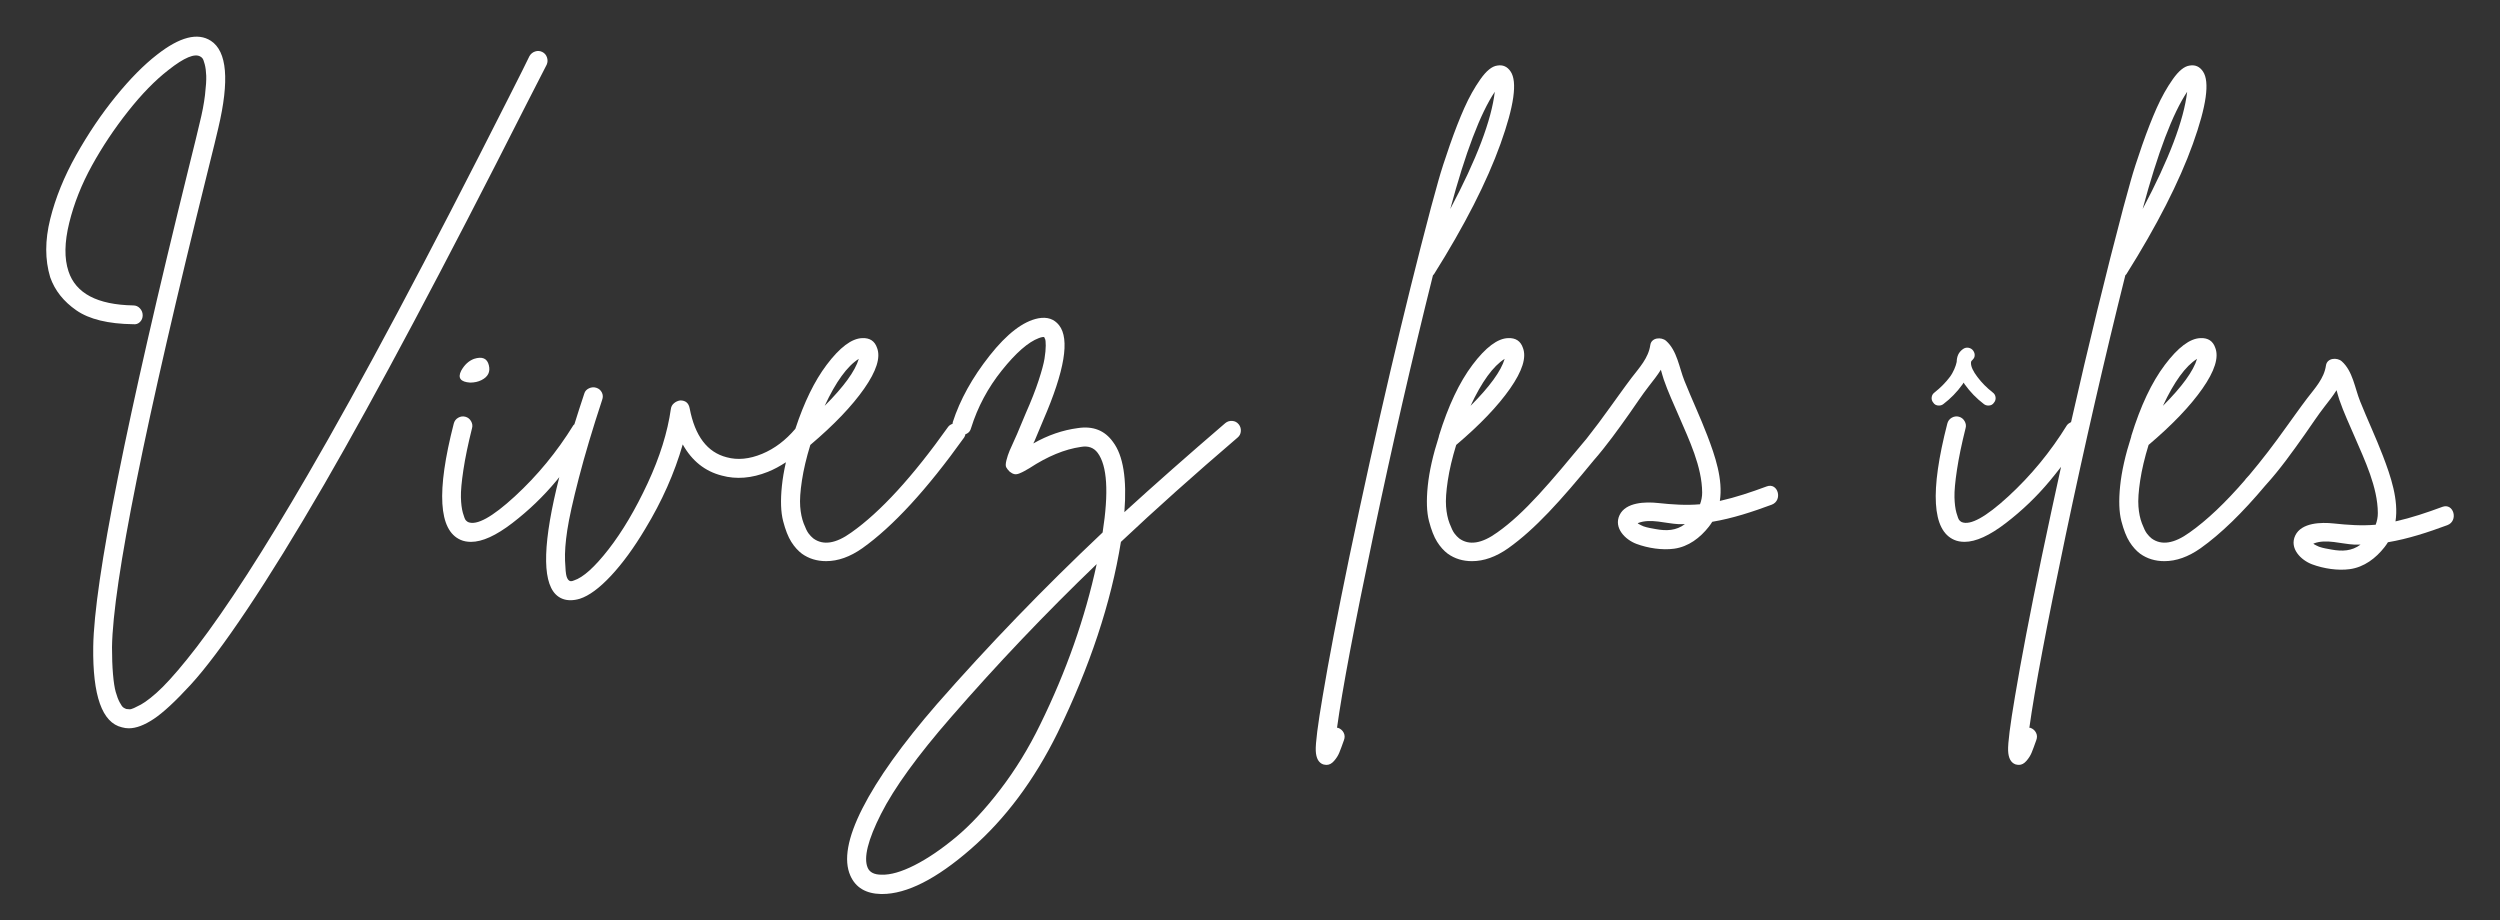
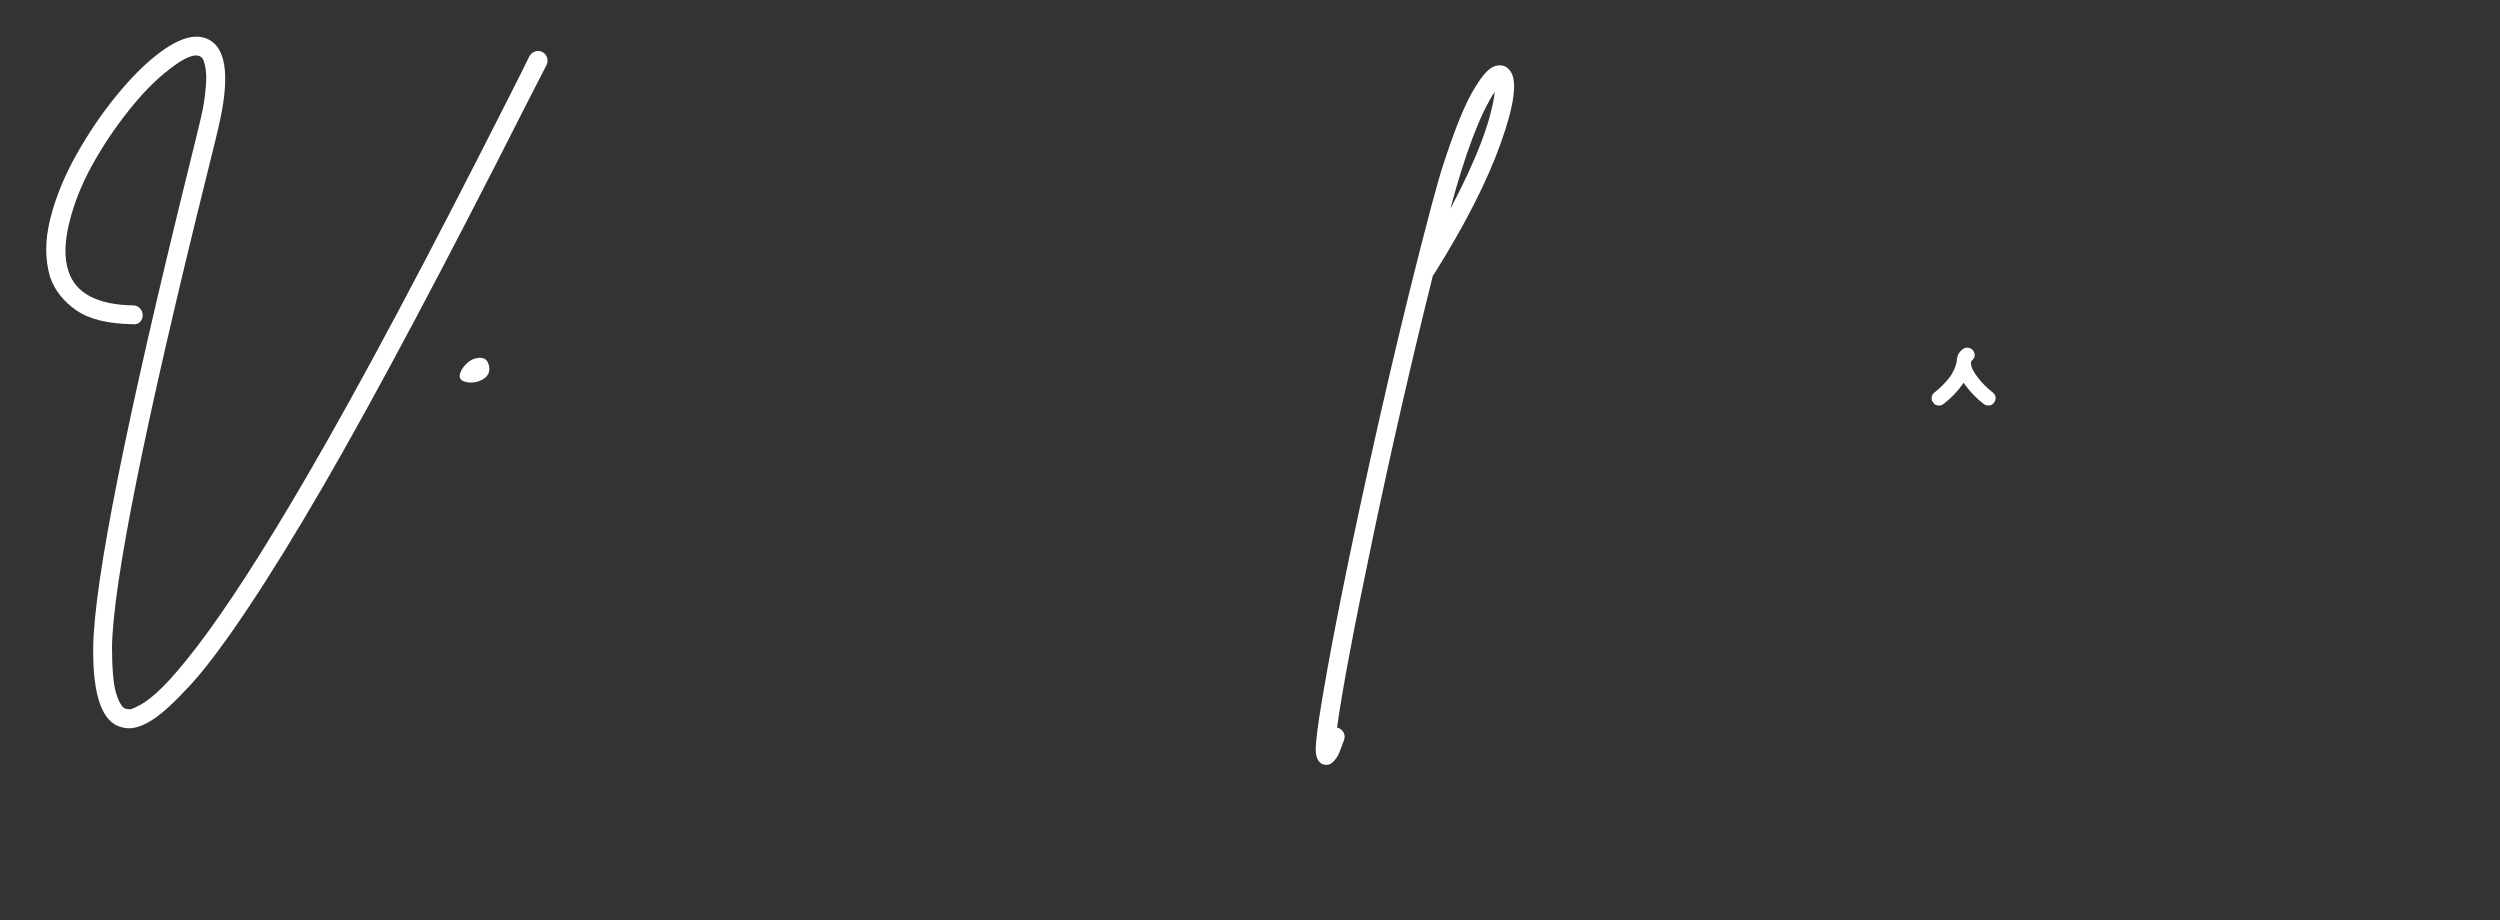
<svg xmlns="http://www.w3.org/2000/svg" xmlns:ns1="http://sodipodi.sourceforge.net/DTD/sodipodi-0.dtd" xmlns:ns2="http://www.inkscape.org/namespaces/inkscape" version="1.1" id="Calque_1" x="0px" y="0px" viewBox="0 0 245.336 90.282" style="enable-background:new 0 0 245.336 90.282;" xml:space="preserve" ns1:docname="vli.svg" ns2:version="1.0.1 (3bc2e813f5, 2020-09-07)">
  <rect x="0" y="0" width="245.336" height="90.282" fill="#333333" stroke="none" />
  <defs id="defs434">
	
	
	

		
		
		
	</defs>
  <ns1:namedview pagecolor="#ffffff" bordercolor="#666666" borderopacity="1" objecttolerance="10" gridtolerance="10" guidetolerance="10" ns2:pageopacity="0" ns2:pageshadow="2" ns2:window-width="2307" ns2:window-height="1401" id="namedview432" showgrid="false" ns2:pagecheckerboard="true" ns2:zoom="42.488669" ns2:cx="179.72035" ns2:cy="40.071183" ns2:window-x="0" ns2:window-y="0" ns2:window-maximized="0" ns2:current-layer="Calque_1" />
  <style type="text/css" id="style409">
	.st0{fill:#FFFFFF;}
</style>
  <path class="st0" d="M53.653,6.338c0.097-0.226,0.105-0.461,0.025-0.704c-0.081-0.243-0.235-0.42-0.461-0.534  c-0.227-0.113-0.461-0.129-0.704-0.048c-0.243,0.081-0.429,0.235-0.558,0.461c-0.292,0.615-0.955,1.941-1.99,3.98  C41.94,25.38,35.356,37.739,30.212,46.572c-4.304,7.409-7.944,13.055-10.921,16.938c-0.648,0.841-1.254,1.593-1.82,2.257  c-0.566,0.663-1.06,1.205-1.48,1.626c-0.421,0.42-0.825,0.784-1.214,1.092c-0.388,0.307-0.704,0.526-0.946,0.656  c-0.243,0.129-0.47,0.243-0.679,0.34c-0.211,0.097-0.364,0.137-0.461,0.121c-0.097-0.017-0.194-0.025-0.291-0.025  c-0.097-0.033-0.194-0.081-0.292-0.146c-0.097-0.065-0.218-0.235-0.364-0.51c-0.146-0.275-0.275-0.615-0.388-1.019  c-0.114-0.405-0.203-0.987-0.267-1.747c-0.065-0.761-0.097-1.643-0.097-2.645c0.097-6.309,3.235-21.905,9.416-46.787  c0.517-2.07,0.857-3.462,1.019-4.174c1.099-4.659,0.857-7.506-0.728-8.542c-1.295-0.841-3.058-0.388-5.29,1.359  c-1.295,1.003-2.645,2.371-4.052,4.101c-1.407,1.731-2.702,3.649-3.883,5.751c-1.181,2.104-2.03,4.198-2.548,6.285  c-0.518,2.087-0.518,3.988,0,5.703c0.453,1.294,1.31,2.378,2.572,3.252c1.262,0.874,3.122,1.327,5.582,1.359  c0.258,0.032,0.477-0.041,0.656-0.219c0.177-0.177,0.267-0.396,0.267-0.656c0-0.258-0.09-0.485-0.267-0.679  c-0.178-0.194-0.397-0.291-0.656-0.291c-3.527-0.065-5.647-1.181-6.358-3.349c-0.421-1.262-0.397-2.847,0.073-4.756  c0.468-1.909,1.214-3.786,2.232-5.63c1.019-1.845,2.2-3.616,3.543-5.314c1.342-1.699,2.661-3.049,3.956-4.052  c1.553-1.229,2.604-1.666,3.155-1.31c0.065,0.033,0.128,0.089,0.194,0.17c0.065,0.081,0.137,0.275,0.218,0.583  c0.081,0.308,0.129,0.679,0.146,1.116c0.016,0.437-0.025,1.068-0.121,1.892c-0.097,0.825-0.275,1.756-0.534,2.791  c-0.163,0.712-0.502,2.103-1.019,4.174c-6.18,25.012-9.319,40.736-9.415,47.175c-0.065,4.821,0.874,7.457,2.815,7.911  c0.226,0.065,0.453,0.097,0.679,0.097c0.712,0,1.528-0.308,2.451-0.923c0.922-0.615,2.119-1.723,3.591-3.325  c1.472-1.601,3.325-4.069,5.557-7.402c2.232-3.333,4.756-7.426,7.571-12.279c5.145-8.897,11.745-21.306,19.802-37.226  C52.616,8.345,53.296,7.018,53.653,6.338z" id="path411" />
  <path class="st0" d="M46.518,35.216c-0.518,0.194-0.939,0.583-1.262,1.165c-0.356,0.712-0.065,1.1,0.874,1.165  c0.42,0,0.793-0.08,1.116-0.243c0.646-0.323,0.89-0.808,0.728-1.456C47.812,35.167,47.327,34.957,46.518,35.216z" id="path413" />
-   <path class="st0" d="M120.919,41.306c-0.259-0.016-0.485,0.057-0.679,0.218c-3.657,3.139-6.957,6.051-9.901,8.737  c0.258-3.268-0.114-5.565-1.116-6.892c-0.809-1.132-1.958-1.585-3.446-1.359c-1.488,0.194-2.945,0.696-4.368,1.505  c0-0.032,0.016-0.065,0.048-0.097c0-0.032,0.016-0.065,0.048-0.097c0.355-0.841,0.647-1.536,0.874-2.087  c2.103-4.853,2.621-7.96,1.553-9.318c-0.485-0.614-1.165-0.841-2.038-0.679c-1.488,0.291-3.082,1.513-4.78,3.664  c-1.699,2.152-2.905,4.328-3.616,6.528c-0.013,0.051-0.006,0.098-0.012,0.148c-0.163,0.065-0.31,0.152-0.425,0.289  c-3.494,4.919-6.666,8.38-9.513,10.386c-1.521,1.099-2.767,1.294-3.737,0.583c-0.163-0.13-0.315-0.292-0.461-0.485  c-0.146-0.194-0.308-0.526-0.485-0.995c-0.178-0.468-0.291-1.019-0.339-1.65c-0.048-0.631,0.007-1.48,0.17-2.548  c0.162-1.068,0.437-2.232,0.825-3.494c2.33-1.974,4.093-3.818,5.29-5.533c1.197-1.715,1.618-3.041,1.262-3.98  c-0.226-0.679-0.712-1.003-1.456-0.97c-1.036,0.032-2.201,0.906-3.494,2.621c-1.188,1.574-2.21,3.671-3.07,6.279  c-0.956,1.128-2.043,1.95-3.263,2.457c-1.246,0.517-2.403,0.631-3.47,0.339c-1.91-0.485-3.123-2.087-3.64-4.805  c-0.097-0.517-0.405-0.776-0.922-0.776c-0.226,0.033-0.429,0.121-0.606,0.267c-0.178,0.146-0.284,0.332-0.315,0.558  c-0.324,2.298-1.085,4.732-2.281,7.304c-1.197,2.572-2.476,4.732-3.834,6.48c-1.359,1.747-2.492,2.767-3.398,3.058  c-0.226,0.097-0.388,0.097-0.485,0c-0.097-0.065-0.178-0.203-0.243-0.413c-0.065-0.211-0.114-0.72-0.146-1.528  c-0.033-0.809,0.04-1.804,0.218-2.985c0.177-1.181,0.558-2.896,1.141-5.145c0.583-2.248,1.342-4.796,2.281-7.644  c0.097-0.259,0.089-0.501-0.025-0.728c-0.114-0.226-0.291-0.38-0.534-0.461c-0.243-0.081-0.485-0.065-0.728,0.048  c-0.243,0.114-0.397,0.284-0.461,0.51c-0.352,1.053-0.671,2.051-0.974,3.022c-0.03,0.03-0.066,0.05-0.094,0.084  c-1.618,2.621-3.536,4.951-5.751,6.989c-2.217,2.038-3.745,2.88-4.587,2.524c-0.065-0.032-0.138-0.088-0.218-0.17  c-0.081-0.081-0.178-0.323-0.292-0.728c-0.114-0.405-0.178-0.914-0.194-1.529c-0.017-0.614,0.065-1.512,0.243-2.694  c0.177-1.181,0.461-2.548,0.85-4.101c0.065-0.226,0.032-0.453-0.097-0.679c-0.13-0.226-0.315-0.372-0.558-0.437  c-0.243-0.065-0.478-0.032-0.704,0.097c-0.227,0.13-0.372,0.324-0.437,0.582c-1.715,6.666-1.488,10.468,0.679,11.406  c0.291,0.128,0.631,0.194,1.019,0.194c1.1,0,2.451-0.615,4.053-1.845c1.601-1.229,3.041-2.612,4.32-4.149  c0.1-0.12,0.191-0.237,0.288-0.357c-1.594,6.272-1.72,10.112-0.361,11.495c0.388,0.388,0.874,0.583,1.456,0.583  c0.292,0,0.599-0.048,0.923-0.146c0.905-0.292,1.925-1.044,3.058-2.257c1.132-1.214,2.248-2.742,3.349-4.587  c1.65-2.718,2.879-5.484,3.689-8.299c0.905,1.618,2.184,2.638,3.834,3.058c1.423,0.388,2.928,0.267,4.514-0.364  c0.622-0.248,1.208-0.574,1.776-0.944c-0.188,0.826-0.32,1.603-0.394,2.327c-0.146,1.424-0.105,2.572,0.121,3.446  c0.226,0.874,0.494,1.553,0.801,2.038c0.307,0.485,0.656,0.874,1.043,1.165c0.679,0.485,1.472,0.728,2.378,0.728  c1.165,0,2.346-0.421,3.543-1.262c3.009-2.136,6.341-5.759,9.998-10.871c0.068-0.102,0.11-0.214,0.134-0.334  c0.035-0.013,0.074-0.012,0.108-0.03c0.226-0.113,0.372-0.299,0.437-0.558c0.646-2.07,1.657-3.963,3.034-5.678  c1.375-1.714,2.579-2.767,3.616-3.154c0.259-0.097,0.437-0.129,0.534-0.097c0,0.032,0.025,0.089,0.073,0.17  c0.048,0.081,0.073,0.299,0.073,0.656s-0.041,0.785-0.121,1.286c-0.081,0.502-0.275,1.221-0.583,2.159  c-0.308,0.939-0.721,1.99-1.237,3.155c-0.226,0.55-0.518,1.246-0.874,2.087c-0.356,0.776-0.599,1.319-0.728,1.626  c-0.13,0.308-0.235,0.623-0.315,0.947c-0.081,0.324-0.089,0.55-0.025,0.679c0.065,0.13,0.177,0.275,0.34,0.437  c0.161,0.13,0.315,0.21,0.461,0.243c0.146,0.033,0.315,0.008,0.51-0.073c0.194-0.081,0.347-0.154,0.461-0.219  c0.113-0.065,0.283-0.161,0.51-0.291c1.779-1.165,3.461-1.86,5.047-2.087c0.712-0.129,1.262,0.065,1.65,0.583  c0.938,1.262,1.099,3.867,0.485,7.814c-5.793,5.467-11.211,11.082-16.259,16.841c-3.398,3.915-5.831,7.32-7.304,10.217  c-1.472,2.896-1.868,5.103-1.189,6.625c0.518,1.165,1.521,1.763,3.009,1.796c0.032,0,0.065,0,0.097,0  c2.427,0,5.331-1.472,8.712-4.416c3.381-2.945,6.22-6.746,8.518-11.406c3.17-6.504,5.242-12.748,6.212-18.734  c3.365-3.17,7.183-6.584,11.454-10.241c0.194-0.161,0.299-0.372,0.315-0.63c0.016-0.259-0.057-0.485-0.218-0.679  C121.387,41.428,121.178,41.324,120.919,41.306z M84.277,35.216c-0.356,1.197-1.473,2.734-3.349,4.611  C82.028,37.465,83.143,35.928,84.277,35.216z M102.088,71.082c-1.133,2.33-2.443,4.465-3.931,6.407  c-1.488,1.941-2.945,3.502-4.368,4.683c-1.425,1.181-2.774,2.095-4.052,2.742c-1.278,0.646-2.354,0.954-3.227,0.923  c-0.712,0-1.165-0.227-1.359-0.679c-0.421-0.971,0.017-2.735,1.31-5.29c1.294-2.556,3.591-5.727,6.892-9.513  c4.497-5.178,9.253-10.176,14.269-14.997C106.487,60.63,104.643,65.873,102.088,71.082z" id="path415" />
-   <path class="st0" d="m 208.569,27.013 c 0.032,-0.032 0.065,-0.065 0.097,-0.097 3.009,-4.788 5.185,-9.051 6.528,-12.788 1.342,-3.737 1.674,-6.107 0.995,-7.11 -0.324,-0.485 -0.761,-0.679 -1.31,-0.583 -0.518,0.065 -1.068,0.51 -1.65,1.335 -0.583,0.825 -1.109,1.764 -1.578,2.815 -0.469,1.052 -0.946,2.274 -1.432,3.665 -0.485,1.392 -0.857,2.548 -1.116,3.47 -0.259,0.923 -0.502,1.804 -0.728,2.645 -1.704,6.442 -3.415,13.466 -5.132,21.057 -0.15,0.072 -0.288,0.164 -0.4,0.298 -1.618,2.621 -3.536,4.951 -5.752,6.989 -2.217,2.038 -3.745,2.88 -4.586,2.524 -0.065,-0.032 -0.138,-0.088 -0.218,-0.17 -0.081,-0.081 -0.179,-0.323 -0.291,-0.728 -0.114,-0.405 -0.179,-0.914 -0.195,-1.529 -0.016,-0.614 0.065,-1.512 0.243,-2.694 0.177,-1.181 0.461,-2.548 0.849,-4.101 0.065,-0.226 0.032,-0.453 -0.097,-0.679 -0.129,-0.226 -0.316,-0.372 -0.558,-0.437 -0.243,-0.065 -0.477,-0.032 -0.704,0.097 -0.226,0.13 -0.372,0.324 -0.437,0.582 -1.715,6.666 -1.488,10.468 0.679,11.406 0.292,0.128 0.631,0.194 1.019,0.194 1.099,0 2.451,-0.615 4.052,-1.845 1.601,-1.229 3.041,-2.612 4.32,-4.149 0.383,-0.461 0.744,-0.915 1.094,-1.366 -0.631,2.863 -1.262,5.798 -1.895,8.815 -1.165,5.63 -2.039,10.192 -2.621,13.686 -0.485,2.847 -0.712,4.635 -0.68,5.363 0.033,0.728 0.275,1.172 0.728,1.335 0.129,0.032 0.243,0.048 0.339,0.048 0.259,0 0.502,-0.13 0.728,-0.388 0.226,-0.259 0.396,-0.526 0.509,-0.801 0.114,-0.275 0.267,-0.688 0.461,-1.237 0.097,-0.259 0.09,-0.503 -0.025,-0.728 -0.112,-0.226 -0.299,-0.388 -0.558,-0.485 -0.032,0 -0.065,0 -0.097,0 0.518,-3.754 1.707,-10.055 3.567,-18.904 1.864,-8.849 3.814,-17.351 5.852,-25.505 z m 6.067,-18.006 c -0.324,2.783 -1.78,6.618 -4.369,11.502 1.489,-5.532 2.945,-9.366 4.369,-11.502 z" id="path419" />
-   <path class="st0" d="m 239.676,49.742 c -1.504,0.558 -3.029,1.071 -4.596,1.425 0.325,-2.118 -0.465,-4.422 -1.232,-6.425 -0.692,-1.81 -1.521,-3.564 -2.241,-5.363 -0.514,-1.283 -0.717,-2.963 -1.799,-3.921 -0.461,-0.408 -1.447,-0.337 -1.552,0.41 -0.179,1.272 -1.082,2.227 -1.835,3.21 -0.64,0.837 -1.985,2.733 -2.031,2.788 -1.257,1.77 -2.472,3.345 -3.646,4.738 -0.099,0.105 -0.19,0.217 -0.29,0.319 -0.059,0.059 -0.105,0.122 -0.143,0.185 -1.925,2.227 -3.738,3.95 -5.433,5.144 -1.521,1.099 -2.767,1.294 -3.737,0.583 -0.162,-0.13 -0.316,-0.292 -0.461,-0.485 -0.146,-0.194 -0.308,-0.526 -0.485,-0.995 -0.179,-0.468 -0.292,-1.019 -0.34,-1.65 -0.048,-0.631 0.008,-1.48 0.17,-2.548 0.161,-1.068 0.437,-2.232 0.825,-3.494 2.33,-1.974 4.093,-3.818 5.29,-5.533 1.197,-1.715 1.617,-3.041 1.262,-3.98 -0.226,-0.679 -0.712,-1.003 -1.456,-0.97 -1.036,0.032 -2.201,0.906 -3.495,2.621 -1.294,1.716 -2.394,4.045 -3.3,6.989 v 0.048 c -0.583,1.813 -0.947,3.43 -1.092,4.854 -0.145,1.424 -0.105,2.572 0.121,3.446 0.227,0.874 0.494,1.553 0.801,2.038 0.307,0.485 0.655,0.874 1.044,1.165 0.679,0.485 1.472,0.728 2.378,0.728 1.165,0 2.346,-0.421 3.543,-1.262 1.983,-1.408 4.111,-3.476 6.376,-6.178 1.425,-1.56 2.666,-3.312 3.88,-5.027 0.64,-0.905 1.244,-1.839 1.926,-2.713 0.403,-0.516 0.82,-1.038 1.167,-1.597 0.097,0.327 0.18,0.655 0.279,0.945 0.426,1.241 0.991,2.445 1.509,3.649 0.986,2.292 2.249,4.911 2.265,7.459 0.003,0.401 -0.077,0.785 -0.211,1.149 -1.379,0.12 -2.719,0.025 -4.142,-0.126 -1.191,-0.126 -3.144,-0.092 -3.752,1.185 -0.602,1.263 0.557,2.419 1.654,2.828 1.123,0.418 2.527,0.637 3.71,0.472 1.395,-0.195 2.543,-1.069 3.396,-2.157 0.124,-0.158 0.234,-0.319 0.335,-0.482 1.995,-0.335 3.949,-0.979 5.833,-1.678 1.11,-0.415 0.63,-2.211 -0.495,-1.794 z m -24.07,-14.526 c -0.356,1.197 -1.473,2.734 -3.349,4.611 1.1,-2.362 2.216,-3.899 3.349,-4.611 z m 13.191,18.714 c -0.406,-0.075 -0.828,-0.137 -1.217,-0.276 -0.179,-0.064 -0.319,-0.16 -0.487,-0.24 -0.025,-0.012 -0.052,-0.043 -0.076,-0.076 0.012,-10e-4 0.021,0.005 0.039,-0.003 1.21,-0.48 2.727,0.054 3.97,0.108 0.209,0.009 0.417,0.001 0.625,0.001 -0.86,0.646 -1.808,0.678 -2.854,0.486 z" id="path421" />
  <path class="st0" d="m 140.623,27.013 c 0.032,-0.032 0.065,-0.065 0.097,-0.097 3.009,-4.788 5.185,-9.051 6.528,-12.788 1.342,-3.737 1.674,-6.107 0.995,-7.11 -0.324,-0.485 -0.761,-0.679 -1.31,-0.583 -0.518,0.065 -1.068,0.51 -1.65,1.335 -0.583,0.825 -1.109,1.764 -1.578,2.815 -0.469,1.052 -0.946,2.274 -1.432,3.665 -0.485,1.392 -0.857,2.548 -1.116,3.47 -0.259,0.923 -0.502,1.804 -0.728,2.645 -2.653,10.031 -5.323,21.452 -8.008,34.265 -1.165,5.63 -2.038,10.192 -2.621,13.686 -0.485,2.847 -0.712,4.635 -0.679,5.363 0.033,0.728 0.275,1.172 0.728,1.335 0.13,0.032 0.243,0.048 0.339,0.048 0.259,0 0.502,-0.13 0.728,-0.388 0.227,-0.259 0.397,-0.526 0.51,-0.801 0.114,-0.275 0.267,-0.688 0.461,-1.237 0.097,-0.259 0.09,-0.503 -0.025,-0.728 -0.113,-0.226 -0.299,-0.388 -0.558,-0.485 -0.032,0 -0.065,0 -0.097,0 0.518,-3.754 1.707,-10.055 3.567,-18.904 1.861,-8.85 3.811,-17.352 5.849,-25.506 z M 146.69,9.007 c -0.324,2.783 -1.78,6.618 -4.369,11.502 1.489,-5.532 2.945,-9.366 4.369,-11.502 z" id="path425" />
-   <path class="st0" d="m 173.371,47.735 c -1.504,0.558 -3.029,1.071 -4.596,1.425 0.325,-2.118 -0.465,-4.422 -1.232,-6.425 -0.692,-1.81 -1.521,-3.564 -2.241,-5.363 -0.514,-1.283 -0.717,-2.963 -1.799,-3.921 -0.461,-0.408 -1.447,-0.337 -1.552,0.41 -0.179,1.272 -1.082,2.227 -1.835,3.21 -0.64,0.837 -1.985,2.733 -2.031,2.788 -0.811,1.141 -1.601,2.192 -2.377,3.175 -3.604,4.336 -6.058,7.304 -8.776,9.218 -1.521,1.099 -2.767,1.294 -3.737,0.583 -0.162,-0.13 -0.316,-0.292 -0.461,-0.485 -0.146,-0.194 -0.308,-0.526 -0.485,-0.995 -0.179,-0.468 -0.292,-1.019 -0.34,-1.65 -0.048,-0.631 0.008,-1.48 0.17,-2.548 0.161,-1.068 0.437,-2.232 0.825,-3.494 2.33,-1.974 4.093,-3.818 5.29,-5.533 1.197,-1.715 1.618,-3.041 1.262,-3.98 -0.226,-0.679 -0.712,-1.003 -1.456,-0.97 -1.036,0.032 -2.201,0.906 -3.495,2.621 -1.294,1.716 -2.394,4.045 -3.3,6.989 v 0.048 c -0.583,1.813 -0.947,3.43 -1.092,4.854 -0.145,1.424 -0.105,2.572 0.121,3.446 0.227,0.874 0.494,1.553 0.801,2.038 0.307,0.485 0.655,0.874 1.044,1.165 0.679,0.485 1.472,0.728 2.378,0.728 1.165,0 2.346,-0.421 3.543,-1.262 2.647,-1.878 5.151,-4.664 8.395,-8.625 1.265,-1.447 2.398,-3.029 3.501,-4.587 0.64,-0.905 1.244,-1.839 1.926,-2.713 0.403,-0.516 0.82,-1.038 1.167,-1.597 0.097,0.327 0.18,0.655 0.279,0.945 0.426,1.241 0.991,2.445 1.509,3.649 0.986,2.292 2.249,4.911 2.265,7.459 0.003,0.401 -0.077,0.785 -0.211,1.149 -1.379,0.12 -2.719,0.025 -4.142,-0.126 -1.191,-0.126 -3.143,-0.092 -3.752,1.185 -0.602,1.263 0.557,2.419 1.654,2.828 1.123,0.418 2.527,0.637 3.71,0.472 1.395,-0.195 2.543,-1.069 3.396,-2.157 0.124,-0.158 0.234,-0.319 0.335,-0.482 1.995,-0.335 3.949,-0.979 5.833,-1.678 1.111,-0.415 0.63,-2.211 -0.494,-1.794 z M 147.66,35.216 c -0.356,1.197 -1.473,2.734 -3.349,4.611 1.1,-2.362 2.216,-3.899 3.349,-4.611 z m 14.831,16.707 c -0.406,-0.075 -0.828,-0.137 -1.217,-0.276 -0.179,-0.064 -0.319,-0.16 -0.487,-0.24 -0.025,-0.012 -0.052,-0.043 -0.076,-0.076 0.012,-0.001 0.021,0.005 0.039,-0.003 1.21,-0.48 2.727,0.054 3.97,0.108 0.209,0.009 0.417,10e-4 0.625,10e-4 -0.86,0.645 -1.808,0.678 -2.854,0.486 z" id="path427" />
  <path class="st3" d="m 189.861,38.499 c 0.569,-0.445 1.063,-0.946 1.484,-1.503 0.344,-0.455 0.592,-1.072 0.672,-1.473 0.019,-0.553 0.174,-0.94 0.612,-1.264 0.174,-0.123 0.359,-0.167 0.556,-0.13 0.198,0.037 0.352,0.136 0.464,0.297 0.111,0.161 0.155,0.334 0.13,0.52 -0.024,0.186 -0.137,0.3 -0.297,0.464 -0.063,0.075 -0.06,0.108 -0.06,0.232 0,0.346 0.21,0.798 0.631,1.354 0.421,0.557 0.915,1.058 1.484,1.503 0.174,0.123 0.273,0.284 0.297,0.483 0.025,0.198 -0.024,0.371 -0.148,0.52 -0.123,0.198 -0.309,0.297 -0.556,0.297 -0.173,0 -0.321,-0.05 -0.445,-0.148 -0.717,-0.544 -1.341,-1.187 -1.874,-1.929 -0.042,-0.059 -0.072,-0.116 -0.111,-0.175 -0.039,0.059 -0.069,0.116 -0.111,0.175 -0.532,0.742 -1.157,1.385 -1.874,1.929 -0.124,0.099 -0.273,0.148 -0.445,0.148 -0.247,0 -0.433,-0.099 -0.556,-0.297 -0.124,-0.148 -0.174,-0.322 -0.148,-0.52 0.024,-0.198 0.123,-0.359 0.297,-0.482 z" id="path7055" style="fill:#ffffff;stroke-width:0.527;fill-opacity:1" />
</svg>